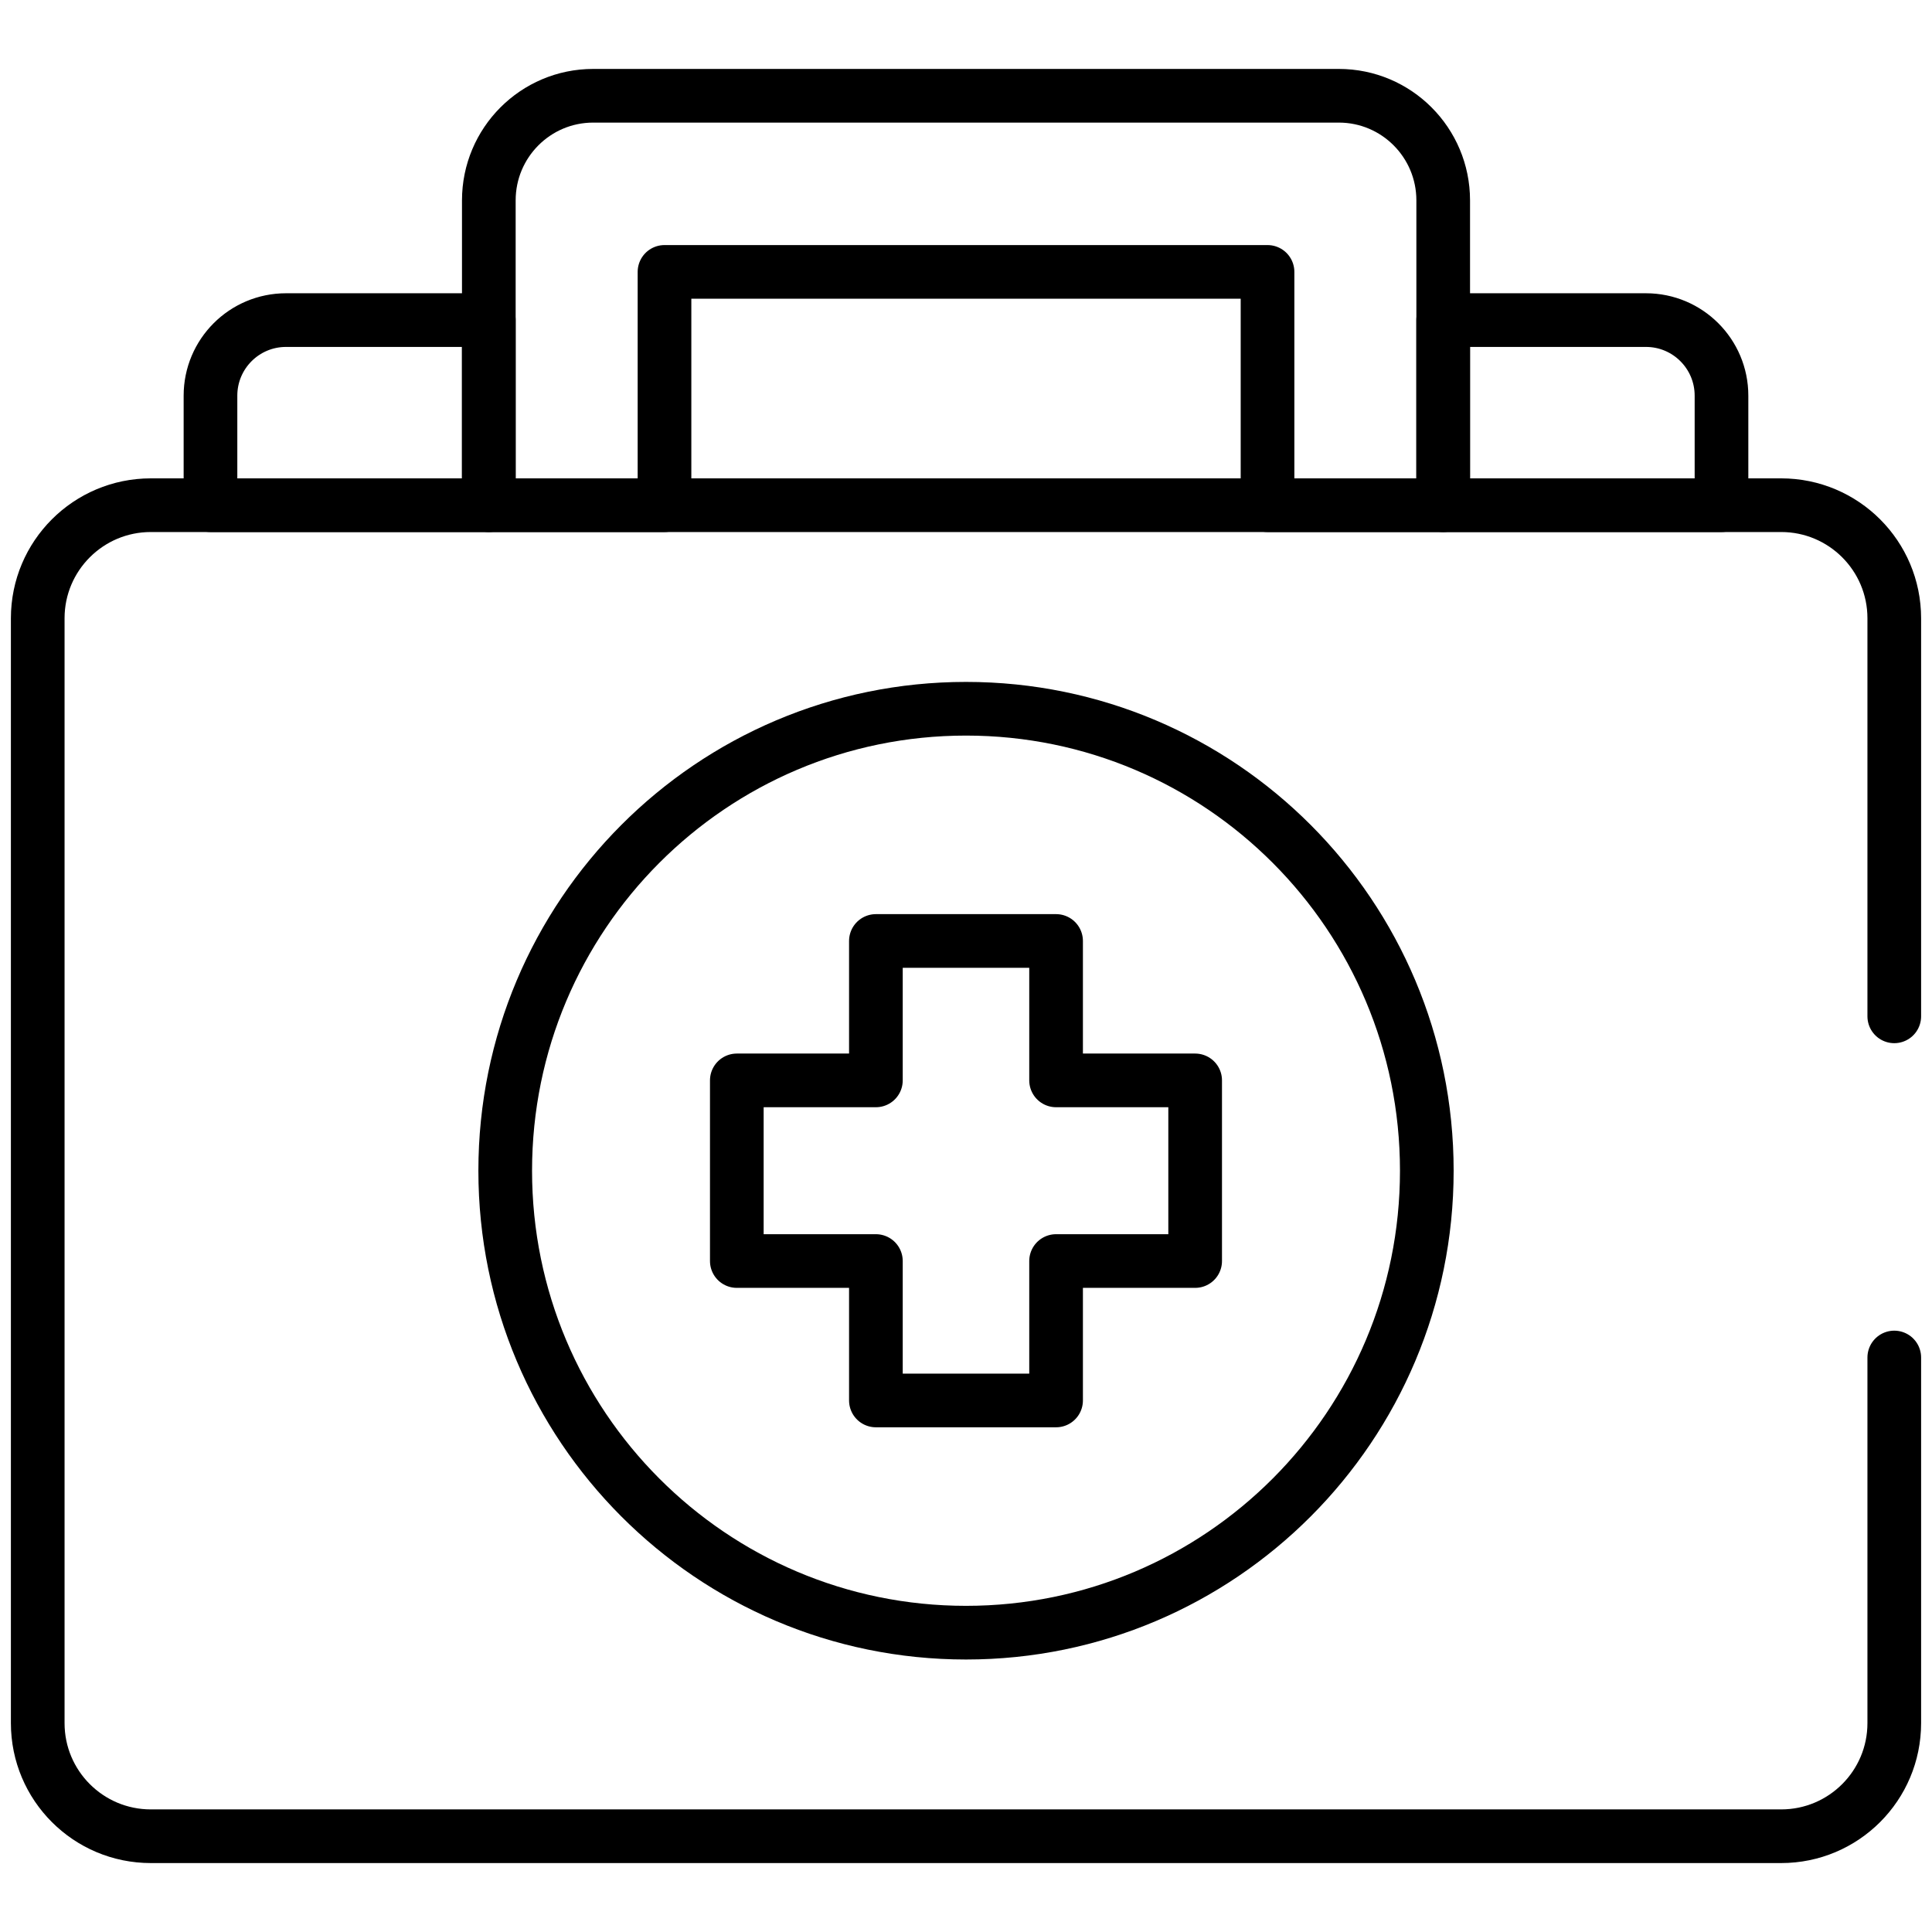
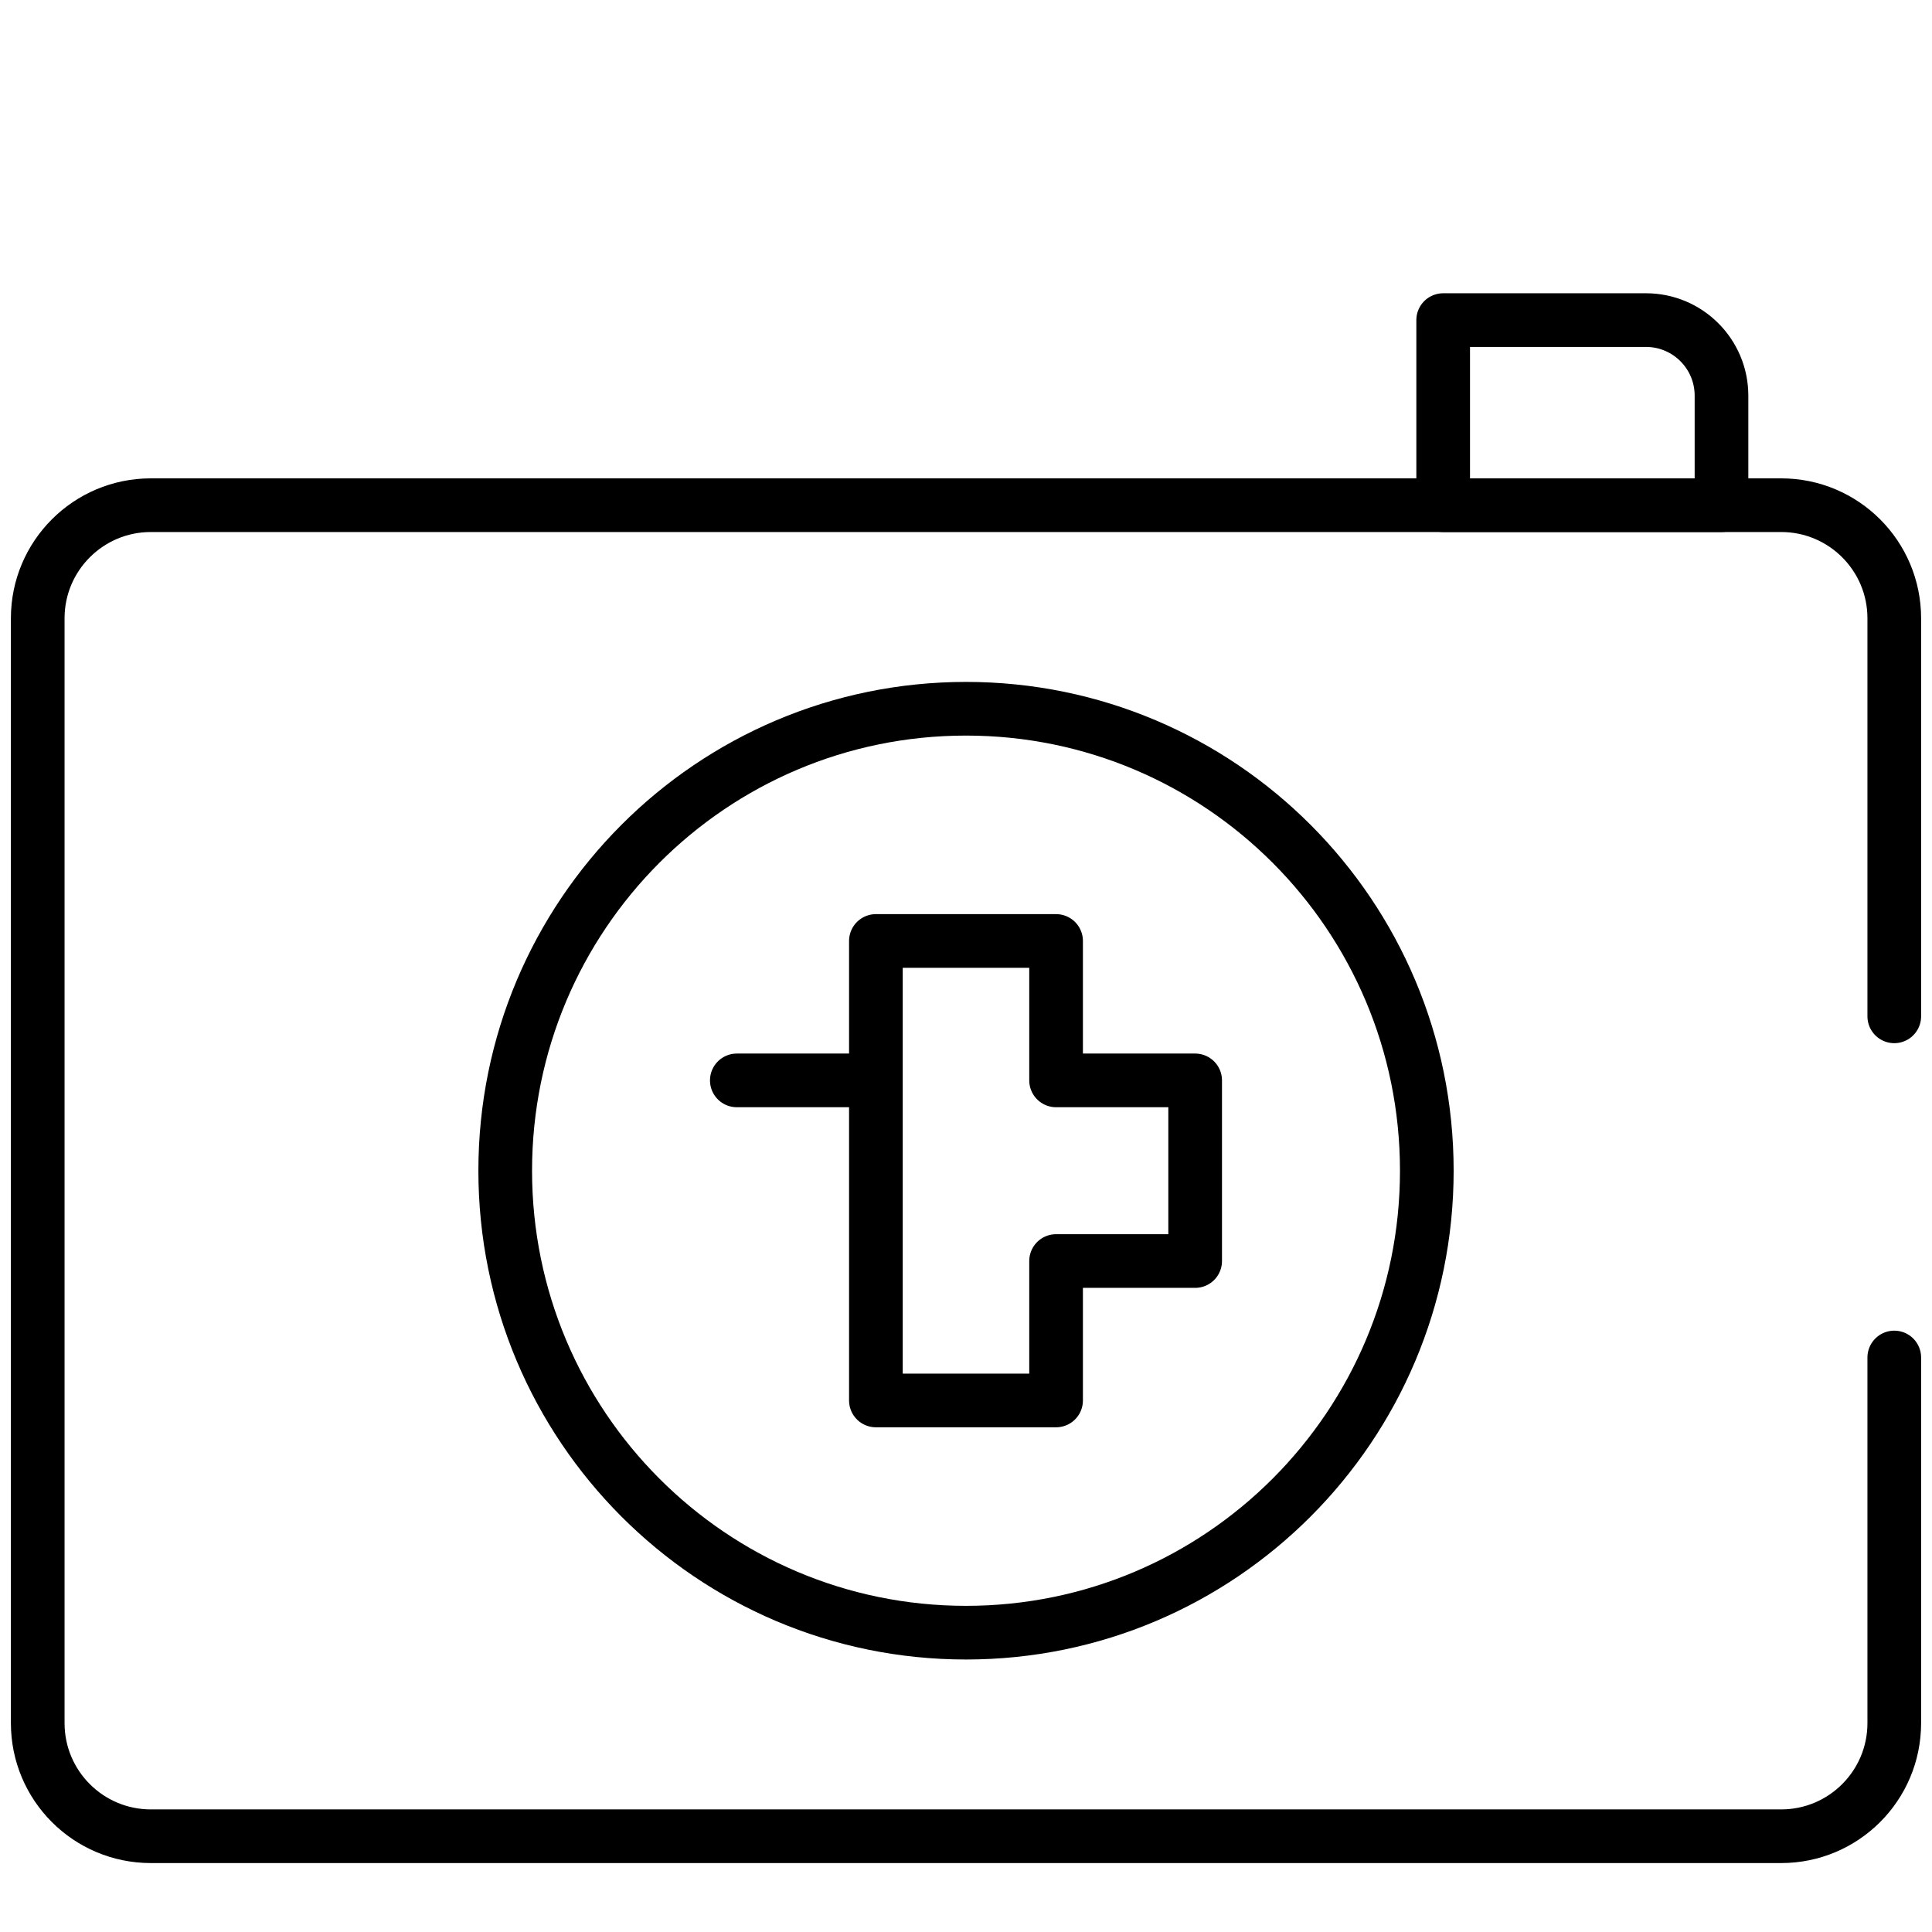
<svg xmlns="http://www.w3.org/2000/svg" width="72" height="72" viewBox="0 0 72 72" fill="none">
  <path d="M70.594 37.876V23.041C70.594 20.714 68.707 18.827 66.379 18.827H5.621C3.293 18.827 1.406 20.714 1.406 23.041V64.216C1.406 66.544 3.293 68.431 5.621 68.431H66.379C68.707 68.431 70.594 66.544 70.594 64.216V50.59" stroke="currentColor" stroke-width="2" stroke-miterlimit="10" stroke-linecap="round" stroke-linejoin="round" />
-   <path d="M18.217 7.468V18.827H24.764V10.133H47.237V18.827H53.784V7.468C53.784 5.315 52.043 3.569 49.895 3.569H22.106C19.958 3.569 18.217 5.315 18.217 7.468Z" stroke="currentColor" stroke-width="2" stroke-miterlimit="10" stroke-linecap="round" stroke-linejoin="round" />
  <path d="M53.173 43.629C53.173 53.137 45.485 60.845 36.001 60.845C26.517 60.845 18.828 53.137 18.828 43.629C18.828 34.12 26.517 26.413 36.001 26.413C45.485 26.413 53.173 34.12 53.173 43.629Z" stroke="currentColor" stroke-width="2" stroke-miterlimit="10" stroke-linecap="round" stroke-linejoin="round" />
-   <path d="M44.54 40.263H39.357V35.067H32.642V40.263H27.459V46.995H32.642V52.191H39.357V46.995H44.54V40.263Z" stroke="currentColor" stroke-width="2" stroke-miterlimit="10" stroke-linecap="round" stroke-linejoin="round" />
-   <path d="M18.216 18.827H7.844V14.745C7.844 13.19 9.104 11.929 10.659 11.929H18.216V18.827Z" stroke="currentColor" stroke-width="2" stroke-miterlimit="10" stroke-linecap="round" stroke-linejoin="round" />
+   <path d="M44.54 40.263H39.357V35.067H32.642V40.263H27.459H32.642V52.191H39.357V46.995H44.54V40.263Z" stroke="currentColor" stroke-width="2" stroke-miterlimit="10" stroke-linecap="round" stroke-linejoin="round" />
  <path d="M64.155 18.827H53.783V11.929H61.34C62.895 11.929 64.155 13.19 64.155 14.745V18.827Z" stroke="currentColor" stroke-width="2" stroke-miterlimit="10" stroke-linecap="round" stroke-linejoin="round" />
</svg>